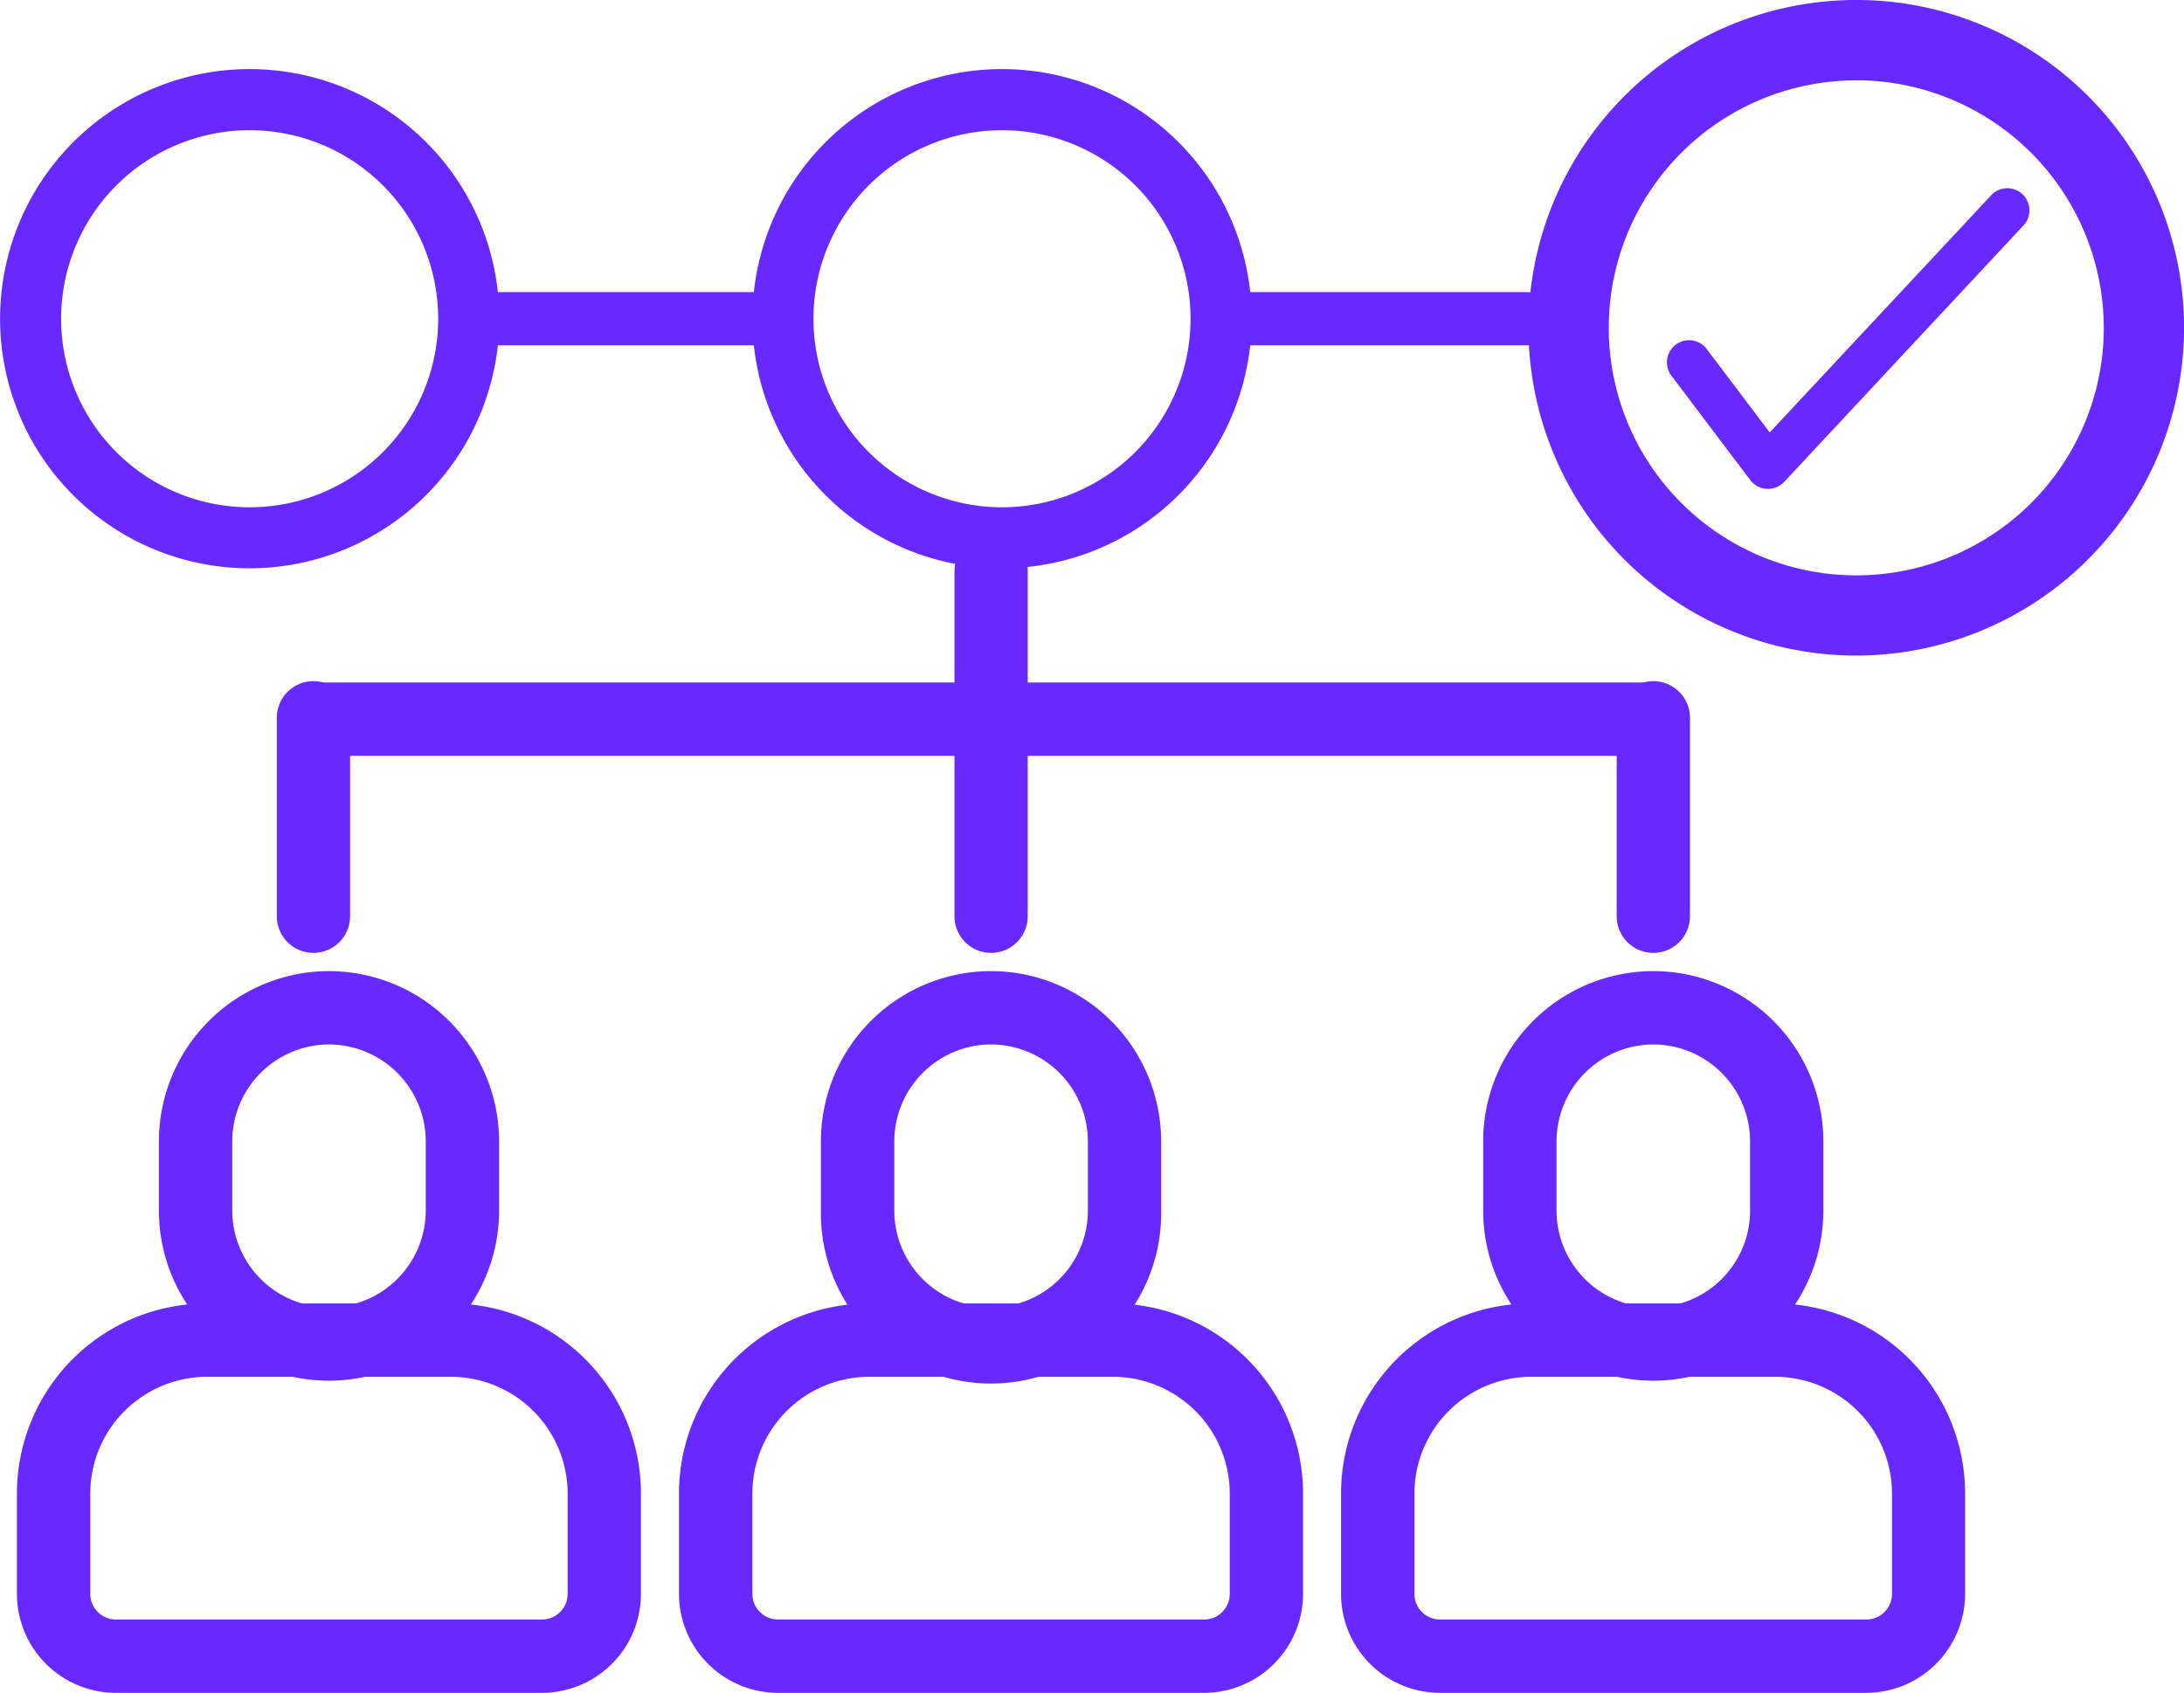
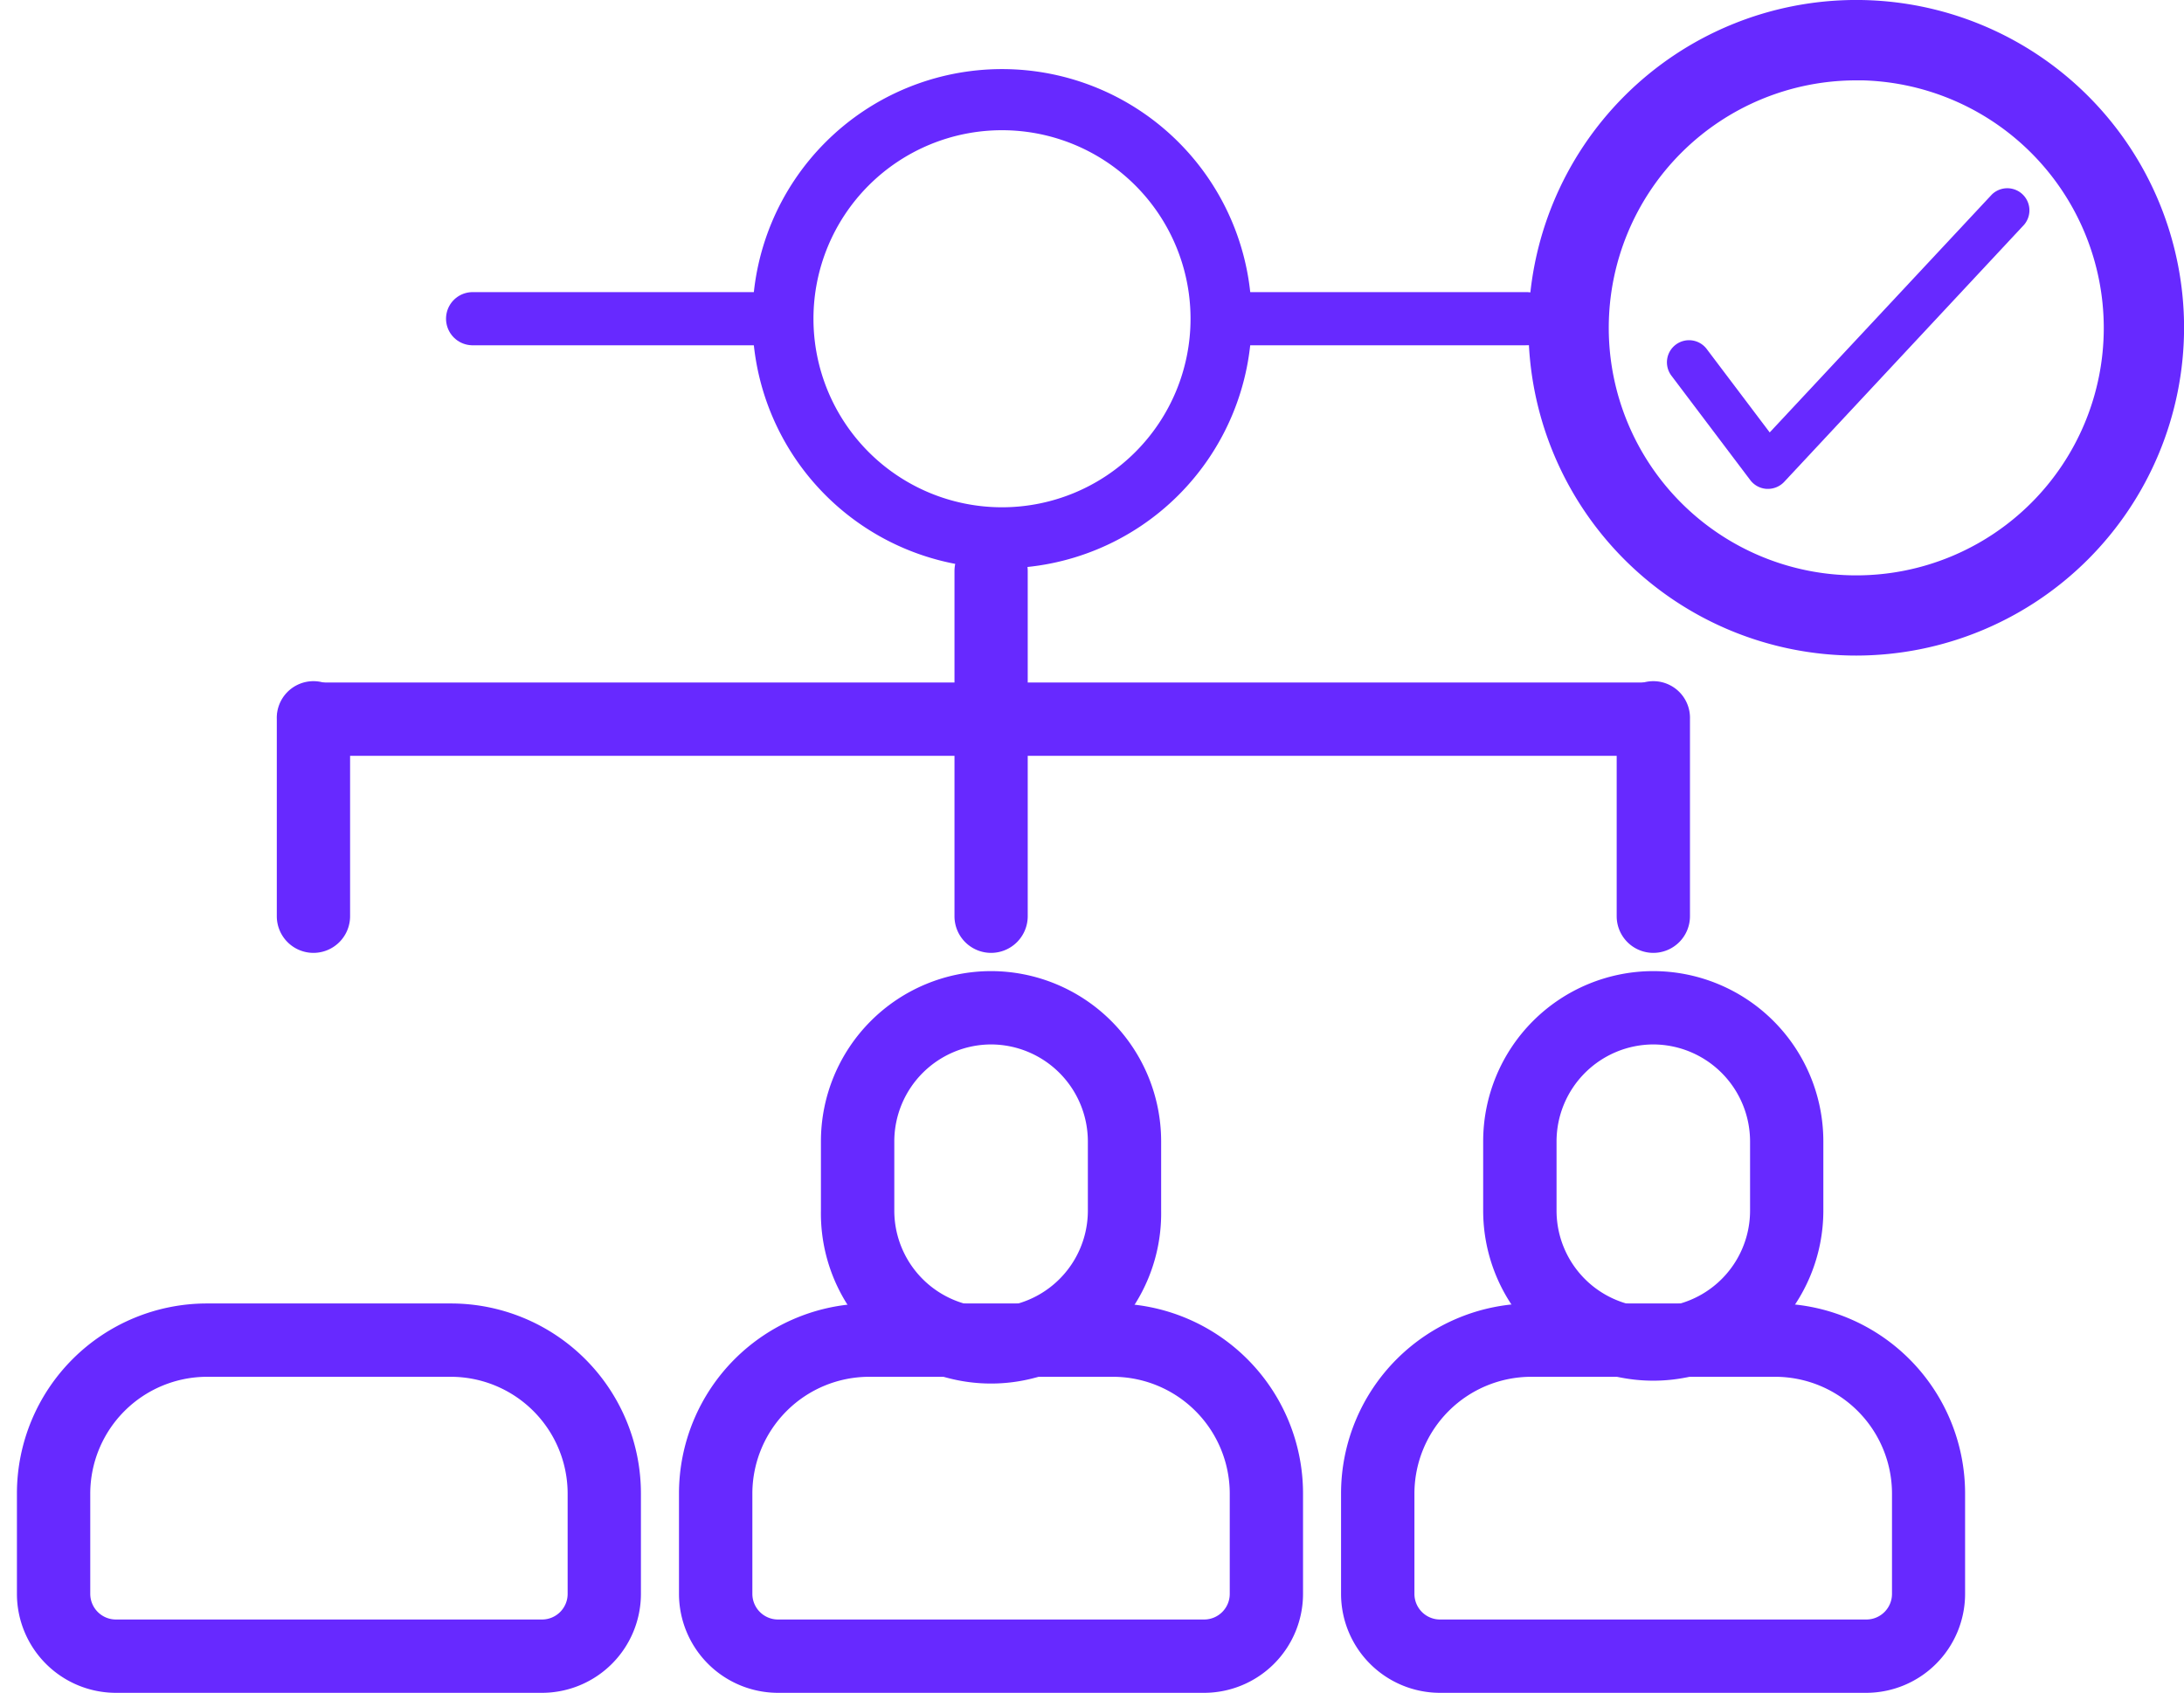
<svg xmlns="http://www.w3.org/2000/svg" width="46.701" height="36.199" viewBox="0 0 46.701 36.199">
  <g id="Group_893" data-name="Group 893" transform="translate(-9536.207 -3914.553)">
    <g id="Group_888" data-name="Group 888">
      <g id="Group_887" data-name="Group 887">
        <g id="Group_886" data-name="Group 886">
-           <path id="Path_7590" data-name="Path 7590" d="M9541.545,3926.137a4.769,4.769,0,1,1,4.77-4.769A4.775,4.775,0,0,1,9541.545,3926.137Zm0-9.368a4.6,4.6,0,1,0,4.6,4.6A4.6,4.6,0,0,0,9541.545,3916.769Z" fill="#6729FF" stroke="#6729FF" stroke-miterlimit="10" stroke-width="1.137px" />
          <path id="Path_7591" data-name="Path 7591" d="M9557.633,3926.137a4.769,4.769,0,1,1,4.77-4.769A4.775,4.775,0,0,1,9557.633,3926.137Zm0-9.368a4.6,4.6,0,1,0,4.6,4.6A4.6,4.6,0,0,0,9557.633,3916.769Z" fill="#6729FF" stroke="#6729FF" stroke-miterlimit="10" stroke-width="1.137px" />
          <path id="Path_7592" data-name="Path 7592" d="M9575.9,3927.825a6.263,6.263,0,1,1,6.263-6.263A6.271,6.271,0,0,1,9575.9,3927.825Zm0-12.3a6.039,6.039,0,1,0,6.039,6.039A6.046,6.046,0,0,0,9575.9,3915.523Z" fill="#6729FF" stroke="#6729FF" stroke-miterlimit="10" stroke-width="1.493px" />
        </g>
        <line id="Line_33" data-name="Line 33" x1="6.55" transform="translate(9546.313 3921.368)" fill="#FFFFFF" stroke="#6729FF" stroke-linecap="round" stroke-linejoin="round" stroke-width="1.137px" />
        <line id="Line_34" data-name="Line 34" x1="6.55" transform="translate(9562.301 3921.368)" fill="#FFFFFF" stroke="#6729FF" stroke-linecap="round" stroke-linejoin="round" stroke-width="1.137px" />
      </g>
      <path id="Path_7593" data-name="Path 7593" d="M9574.01,3925.007h-.024a.474.474,0,0,1-.353-.188l-1.686-2.233a.473.473,0,1,1,.755-.57l1.347,1.784,4.748-5.085a.473.473,0,0,1,.691.645l-5.132,5.5A.477.477,0,0,1,9574.01,3925.007Z" fill="#6729FF" />
    </g>
    <g id="Group_892" data-name="Group 892">
      <g id="Group_889" data-name="Group 889">
-         <path id="Path_7594" data-name="Path 7594" d="M9543.242,3936.887a2.076,2.076,0,0,1,2.069,2.07v1.483a2.076,2.076,0,0,1-2.069,2.07h0a2.076,2.076,0,0,1-2.069-2.07v-1.483a2.076,2.076,0,0,1,2.069-2.07h0m0-1.568a3.642,3.642,0,0,0-3.637,3.638v1.483a3.637,3.637,0,1,0,7.274,0v-1.483a3.642,3.642,0,0,0-3.638-3.638Z" fill="#6729FF" />
        <path id="Path_7595" data-name="Path 7595" d="M9545.855,3943.994a2.5,2.5,0,0,1,2.49,2.491v2.151a.548.548,0,0,1-.548.548h-9.111a.549.549,0,0,1-.549-.548v-2.151a2.5,2.5,0,0,1,2.492-2.491h5.226m0-1.568h-5.226a4.064,4.064,0,0,0-4.06,4.059v2.151a2.118,2.118,0,0,0,2.116,2.116h9.111a2.118,2.118,0,0,0,2.116-2.116v-2.151a4.064,4.064,0,0,0-4.059-4.059Z" fill="#6729FF" />
      </g>
      <g id="Group_890" data-name="Group 890">
        <path id="Path_7596" data-name="Path 7596" d="M9557.4,3936.887a2.076,2.076,0,0,1,2.069,2.07v1.483a2.069,2.069,0,1,1-4.139,0v-1.483a2.076,2.076,0,0,1,2.069-2.07m0-1.568a3.642,3.642,0,0,0-3.638,3.638v1.483a3.638,3.638,0,1,0,7.275,0v-1.483a3.642,3.642,0,0,0-3.638-3.638Z" fill="#6729FF" />
        <path id="Path_7597" data-name="Path 7597" d="M9560.012,3943.994a2.5,2.5,0,0,1,2.491,2.491v2.151a.548.548,0,0,1-.548.548h-9.111a.549.549,0,0,1-.549-.548v-2.151a2.5,2.5,0,0,1,2.492-2.491h5.225m0-1.568h-5.225a4.064,4.064,0,0,0-4.061,4.059v2.151a2.119,2.119,0,0,0,2.117,2.116h9.111a2.118,2.118,0,0,0,2.116-2.116v-2.151a4.064,4.064,0,0,0-4.06-4.059Z" fill="#6729FF" />
      </g>
      <g id="Group_891" data-name="Group 891">
        <path id="Path_7598" data-name="Path 7598" d="M9571.56,3936.887a2.076,2.076,0,0,1,2.069,2.07v1.483a2.069,2.069,0,1,1-4.138,0v-1.483a2.076,2.076,0,0,1,2.068-2.07m0-1.568a3.641,3.641,0,0,0-3.637,3.638v1.483a3.637,3.637,0,1,0,7.274,0v-1.483a3.641,3.641,0,0,0-3.638-3.638Z" fill="#6729FF" />
        <path id="Path_7599" data-name="Path 7599" d="M9574.172,3943.994a2.5,2.5,0,0,1,2.492,2.491v2.151a.548.548,0,0,1-.548.548H9567a.548.548,0,0,1-.548-.548v-2.151a2.5,2.5,0,0,1,2.492-2.491h5.224m0-1.568h-5.224a4.064,4.064,0,0,0-4.061,4.059v2.151a2.118,2.118,0,0,0,2.116,2.116h9.112a2.118,2.118,0,0,0,2.116-2.116v-2.151a4.064,4.064,0,0,0-4.061-4.059Z" fill="#6729FF" />
      </g>
      <path id="Path_7600" data-name="Path 7600" d="M9557.4,3934.929a.783.783,0,0,1-.783-.784v-7.377a.783.783,0,0,1,1.566,0v7.377A.784.784,0,0,1,9557.4,3934.929Z" fill="#6729FF" />
      <path id="Path_7601" data-name="Path 7601" d="M9571.551,3930.715h-28.633a.784.784,0,1,1,0-1.568h28.633a.784.784,0,1,1,0,1.568Z" fill="#6729FF" />
      <path id="Path_7602" data-name="Path 7602" d="M9571.56,3934.929a.784.784,0,0,1-.783-.784v-4.214a.784.784,0,1,1,1.567,0v4.214A.784.784,0,0,1,9571.56,3934.929Z" fill="#6729FF" />
      <path id="Path_7603" data-name="Path 7603" d="M9542.91,3934.929a.784.784,0,0,1-.784-.784v-4.214a.784.784,0,1,1,1.567,0v4.214A.784.784,0,0,1,9542.91,3934.929Z" fill="#6729FF" />
    </g>
  </g>
</svg>